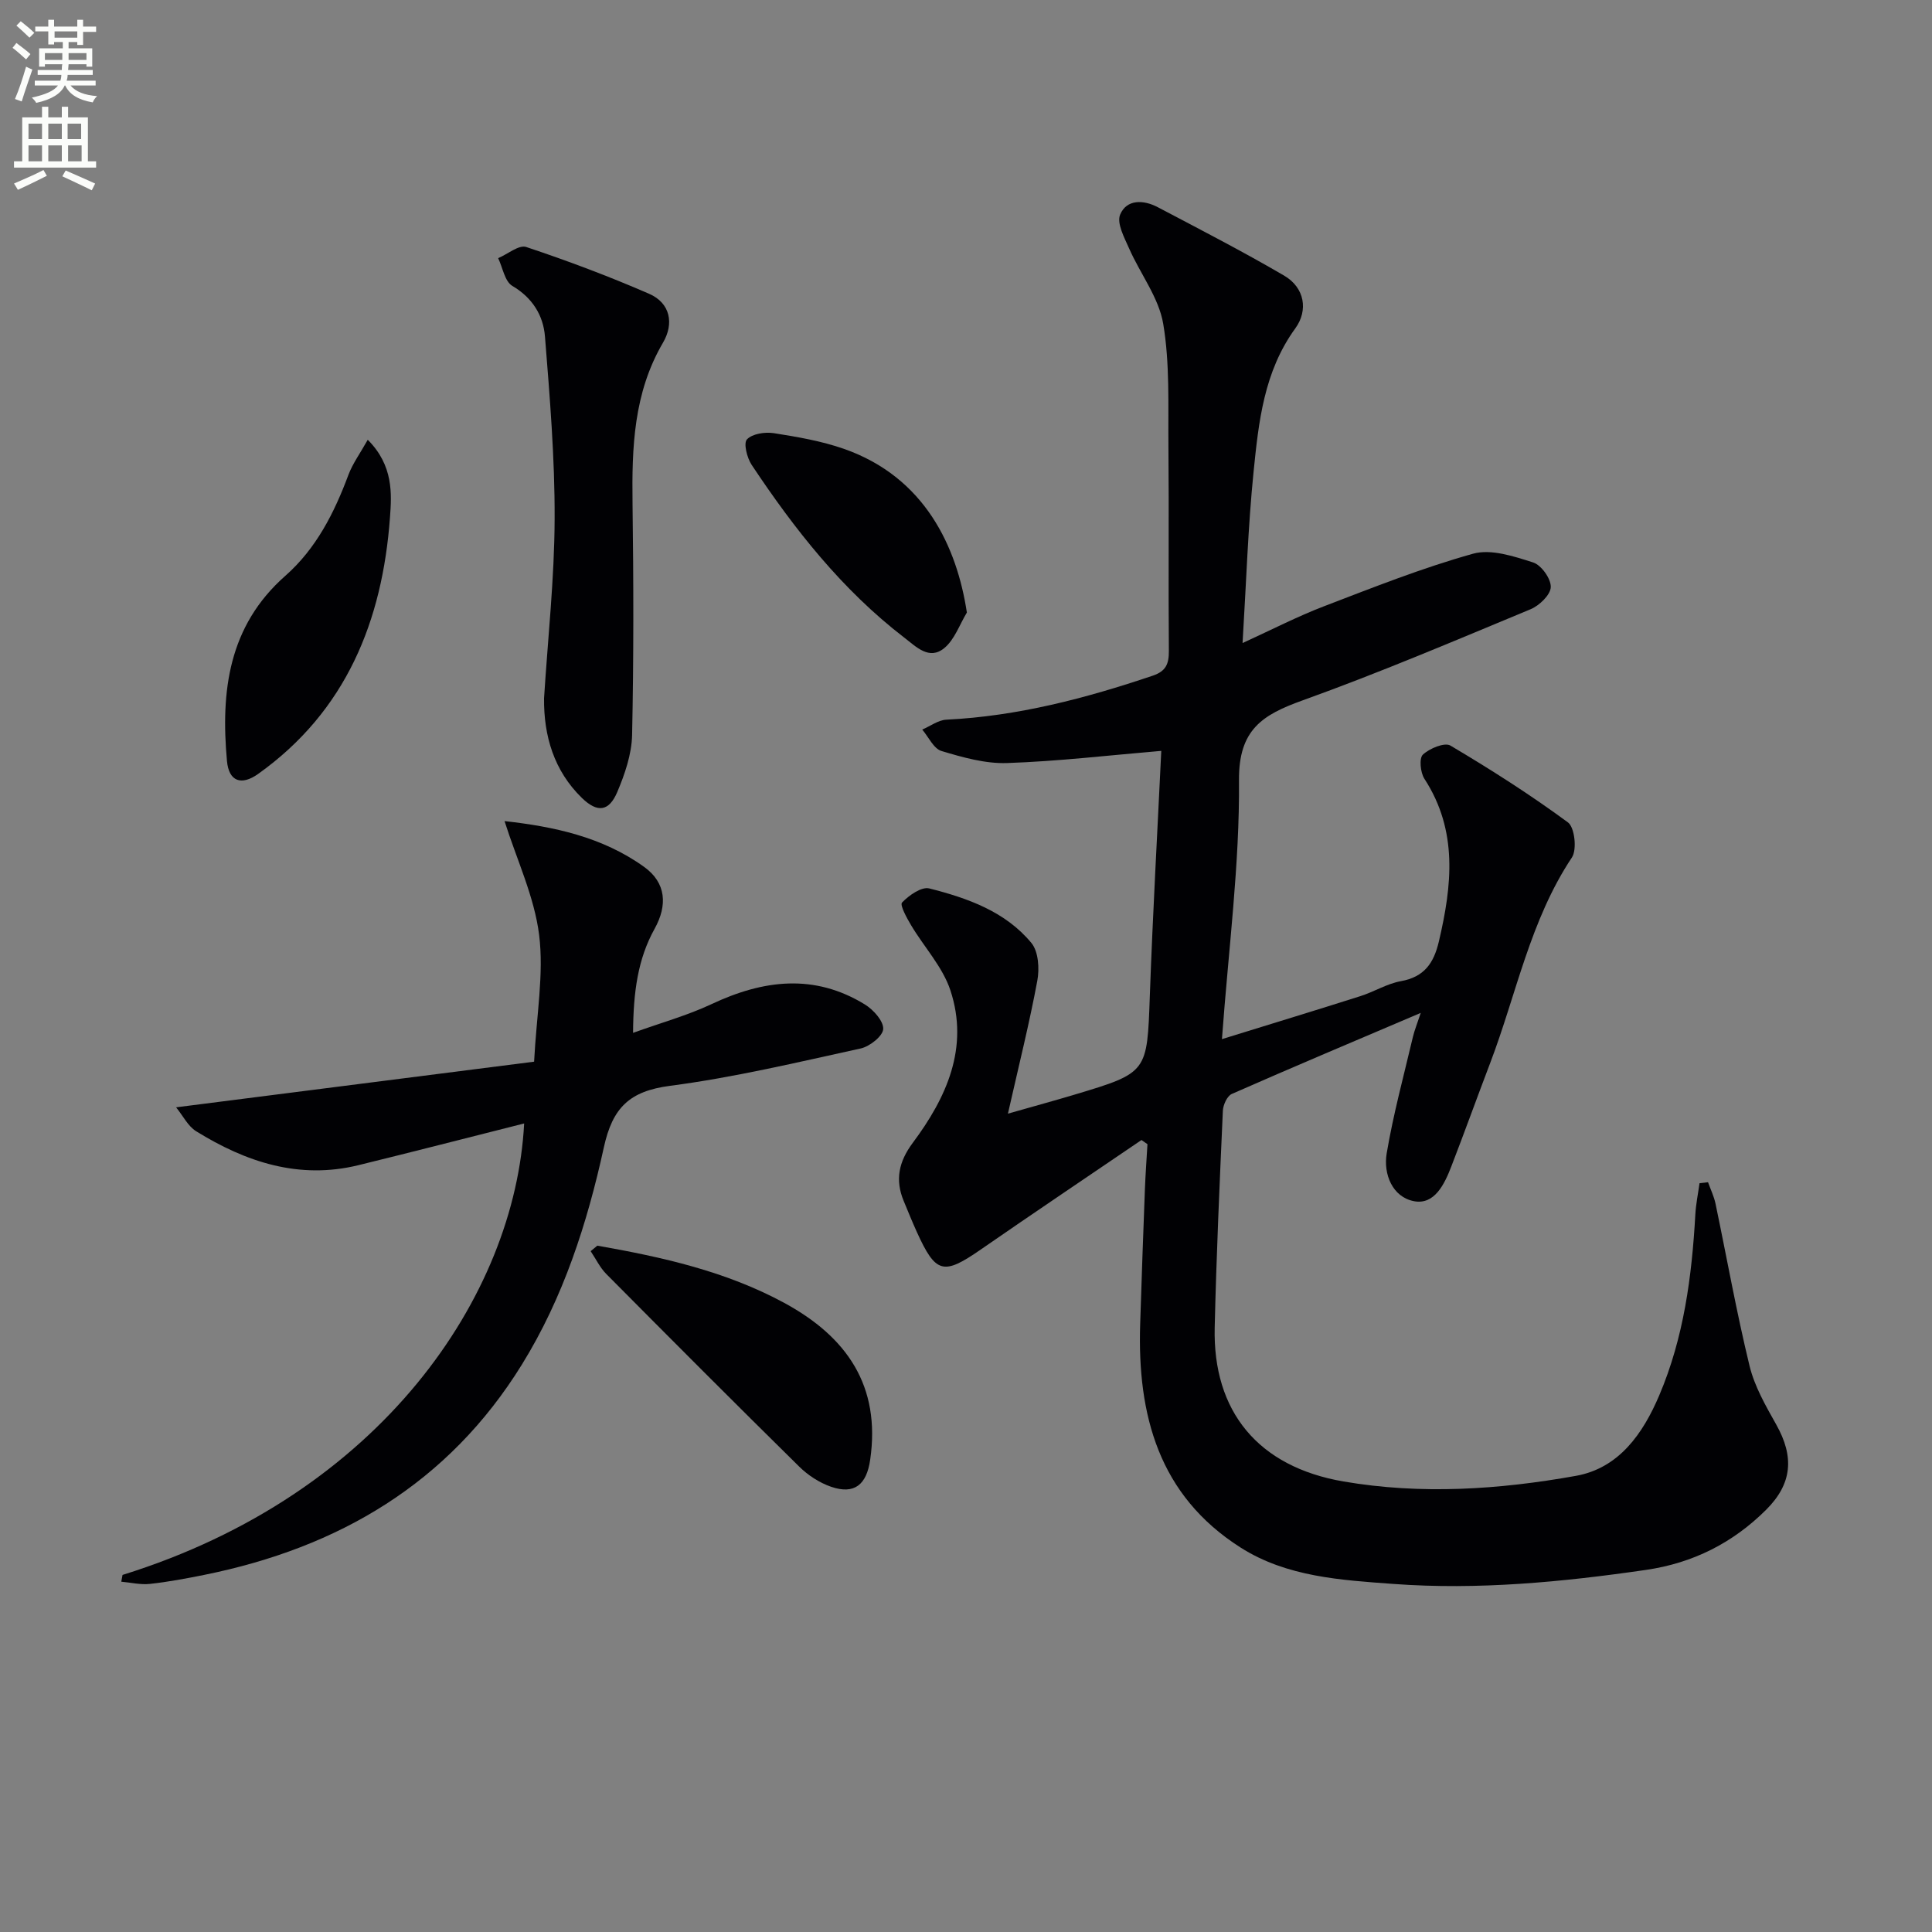
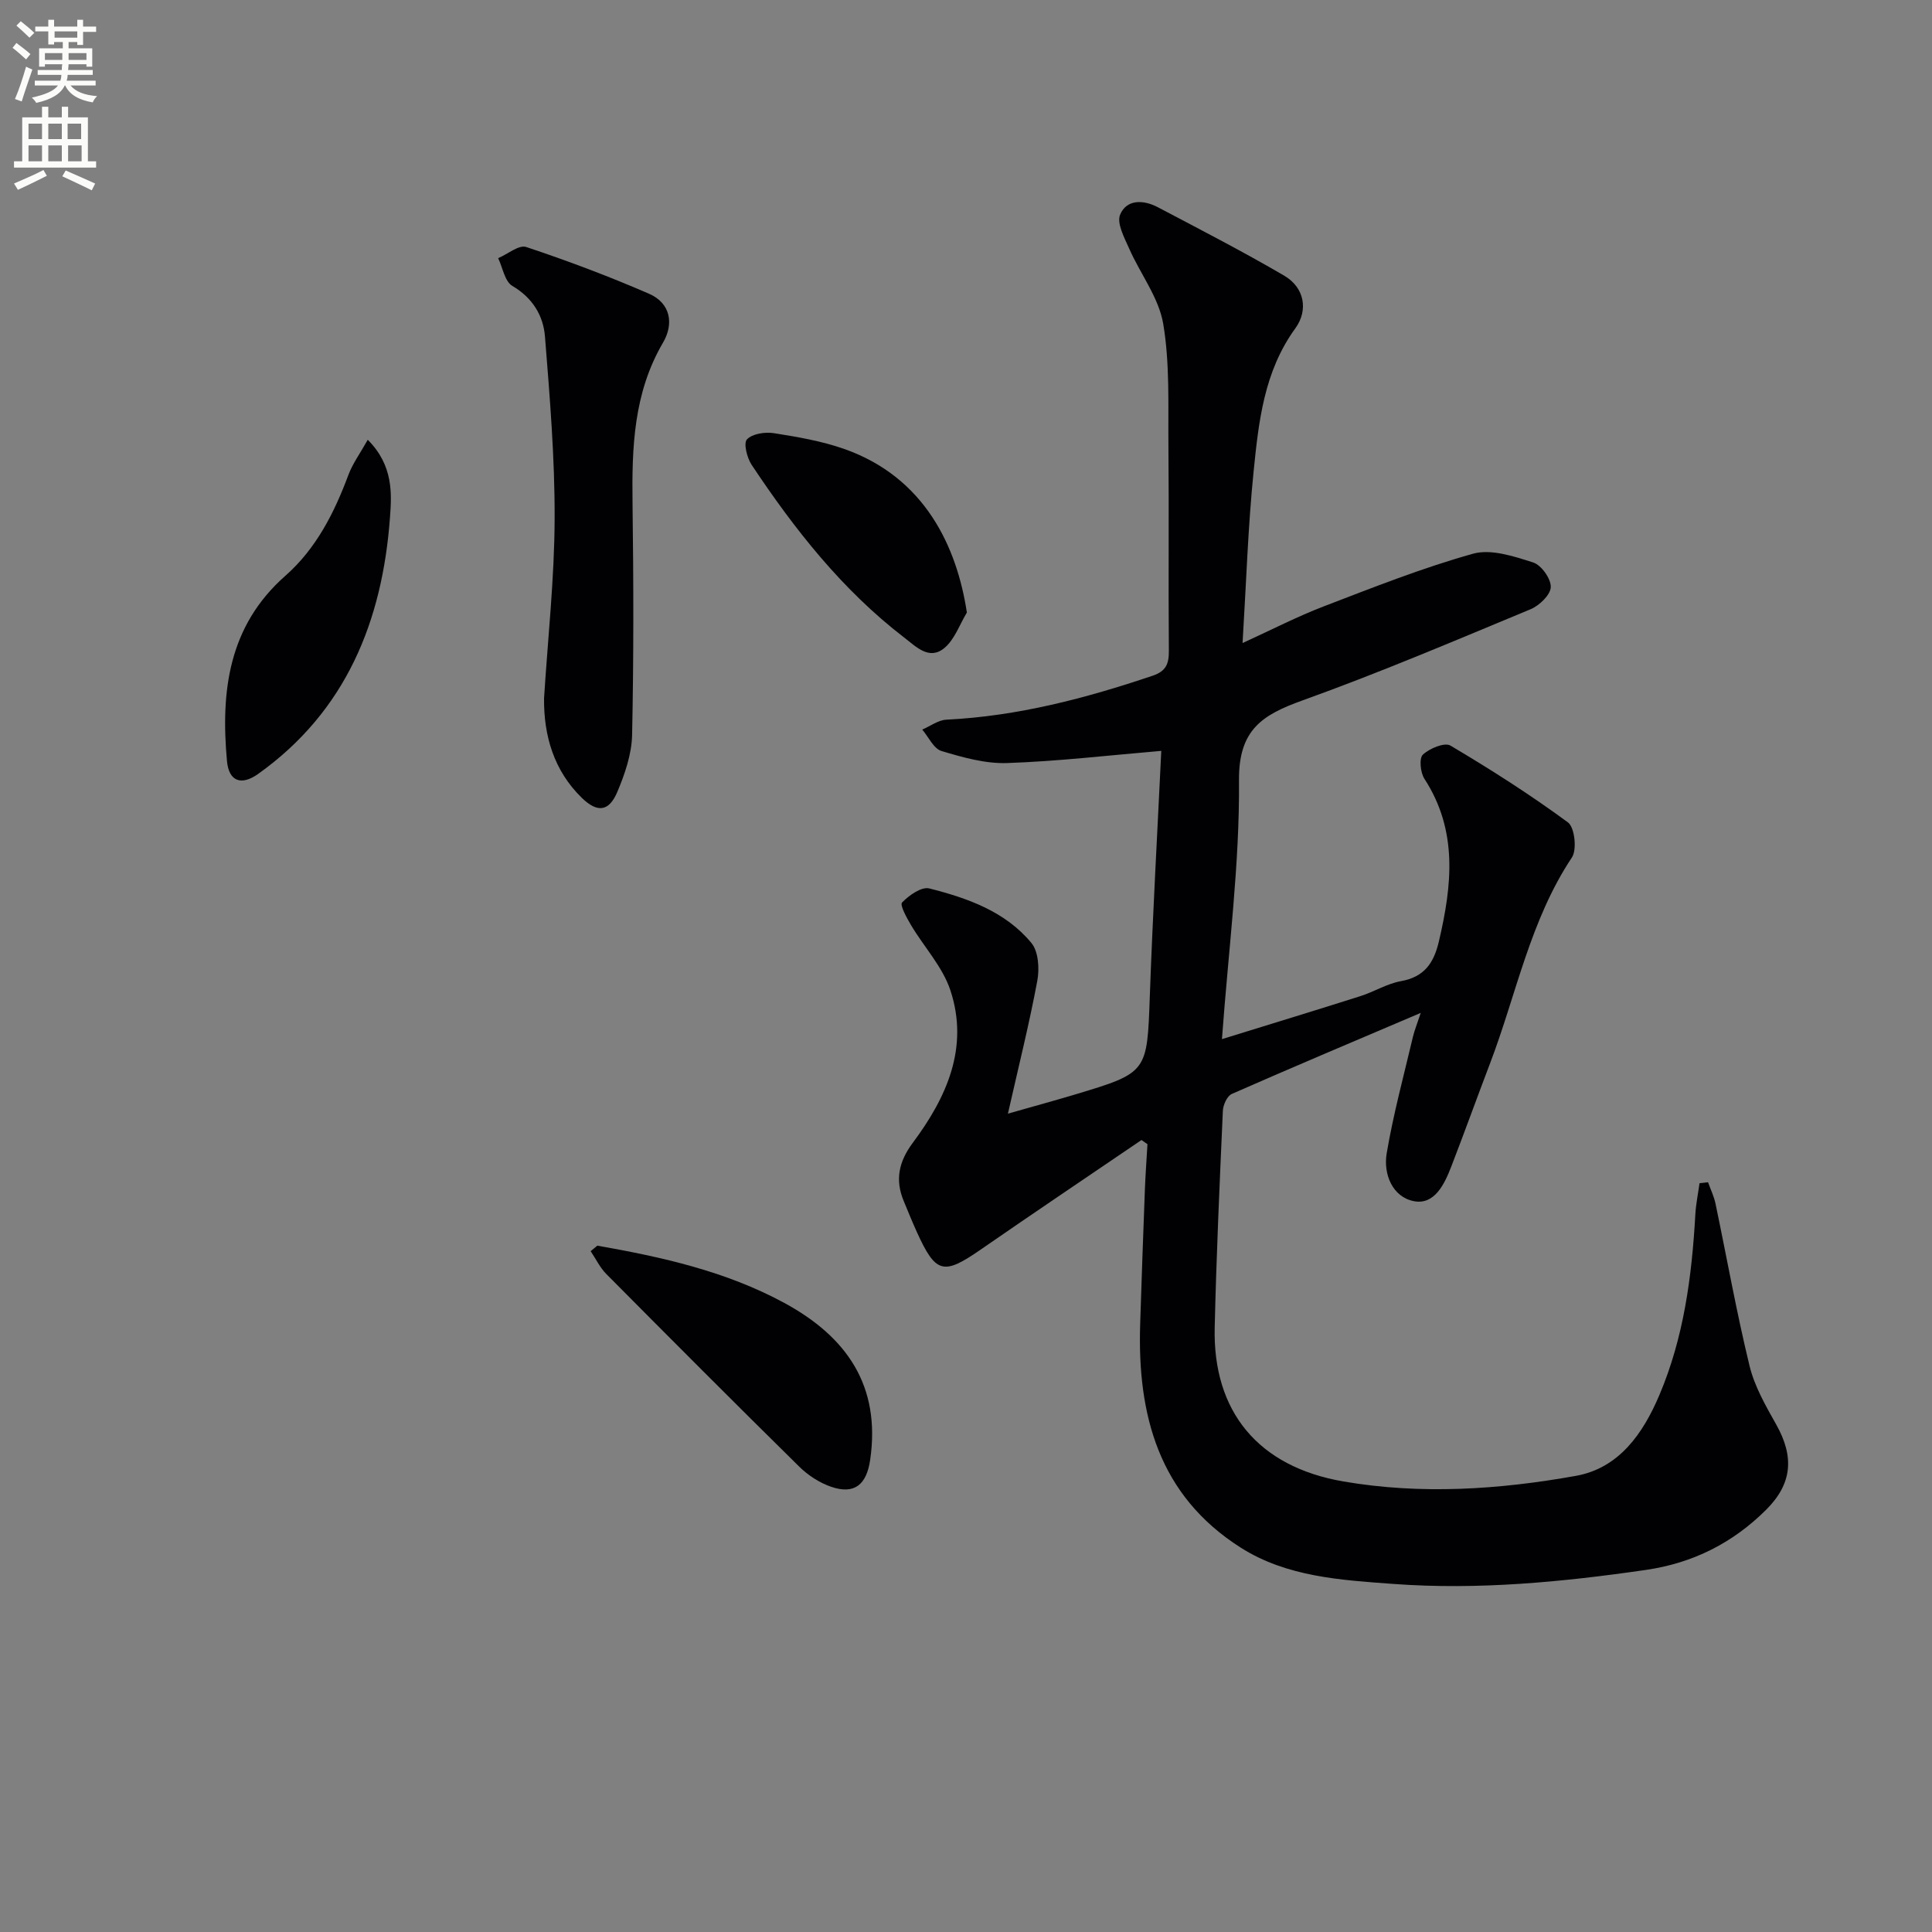
<svg xmlns="http://www.w3.org/2000/svg" enable-background="new 0 0 400 400" viewBox="0 0 400 400">
  <rect x="0" y="0" width="400" height="400" fill="#808080" stroke="none" />
  <path d="m2.6 9.9.8-1c.9.7 1.9 1.4 2.9 2.3l-.9 1.1c-1.1-1-2-1.8-2.8-2.4zm.5 10.6c.9-2.1 1.6-4.3 2.3-6.7.4.2.8.4 1.3.6-.7 2.1-1.5 4.3-2.2 6.6zm.3-15.2.9-.9c1 .8 2 1.6 2.8 2.4l-1 1c-.9-.9-1.8-1.7-2.7-2.5zm12.6-1.2h1.2v1.4h2.7v1.1h-2.7v2.7h-1.2v-.6h-1.8v1.3h4.9v3.8h-1.2v-.5h-3.7c0 .4-.1.9-.1 1.2h5.1v1h-5.2c0 .5-.1.9-.2 1.2h6v1h-5.2c1.1 1.3 2.9 2 5.5 2.2-.4.4-.7.8-.9 1.3-2.9-.5-4.8-1.6-5.7-3.5h-.1c-.8 1.7-2.7 2.9-5.9 3.6-.2-.4-.6-.8-.9-1.1 2.8-.6 4.6-1.4 5.4-2.5h-4.8v-1h5.3c.1-.3.2-.7.2-1.2h-4.9v-1h5c0-.4 0-.8.1-1.2h-3.6v.5h-1.2v-3.8h4.9v-1.3h-1.8v.5h-1.2v-2.7h-2.7v-1h2.7v-1.4h1.2v1.4h4.8zm-6.7 8.3h3.6c0-.4 0-.9 0-1.4h-3.6zm1.9-4.6h4.8v-1.3h-4.7v1.3zm6.7 3.2h-3.7v1.4h3.7z" fill="#fbfcfa" />
  <path d="m8.7 22.1h1.3v2.2h2.8v-2.2h1.3v2.2h4.1v9.1h1.7v1.3h-17v-1.3h1.7v-9.1h4.1zm.3 13.1.7 1.2c-1.8.9-3.8 1.9-6 2.9-.2-.4-.5-.8-.8-1.3 2.3-1 4.4-1.9 6.1-2.8zm-3.1-6.4h2.8v-3.2h-2.8zm0 4.6h2.8v-3.3h-2.8zm4.1-4.6h2.8v-3.2h-2.8zm0 4.6h2.8v-3.3h-2.8zm3.6 1.9c2.1.9 4.1 1.8 6.1 2.7l-.7 1.4c-2.2-1.1-4.2-2-6.1-2.9zm3.2-9.7h-2.8v3.2h2.8zm-2.7 7.8h2.8v-3.3h-2.8z" fill="#fbfcfa" />
  <g fill="#010104">
    <path d="m236.33 236.03c-11.11 7.56-22.26 15.05-33.3 22.69-7.71 5.34-9.28 4.99-13.2-3.63-.96-2.12-1.83-4.27-2.72-6.42-1.84-4.4-1.02-8.18 1.87-12.06 6.99-9.37 11.7-19.72 7.79-31.57-1.6-4.85-5.43-8.94-8.12-13.45-.9-1.51-2.39-4.22-1.89-4.73 1.43-1.49 4.03-3.33 5.64-2.92 7.91 2 15.75 4.77 21.14 11.29 1.47 1.78 1.69 5.34 1.22 7.84-1.63 8.76-3.8 17.42-6.08 27.5 5.48-1.56 9.66-2.7 13.8-3.94 15.18-4.55 15.01-4.57 15.58-20.47.61-17.07 1.58-34.12 2.37-50.7-10.87.92-21.37 2.16-31.9 2.52-4.52.16-9.19-1.17-13.6-2.49-1.63-.49-2.68-2.9-3.99-4.44 1.67-.71 3.31-1.97 5-2.05 14.75-.72 28.83-4.42 42.73-9.11 2.74-.93 3.35-2.45 3.33-5.13-.12-14.16.04-28.33-.09-42.49-.08-8.43.31-17-1.08-25.24-.92-5.43-4.75-10.33-7.05-15.57-.99-2.25-2.61-5.23-1.87-7.02 1.35-3.24 4.87-3.08 7.78-1.55 8.78 4.62 17.61 9.17 26.17 14.17 4.28 2.5 5.02 7.2 2.33 10.91-6.52 8.97-7.6 19.36-8.65 29.7-1.15 11.37-1.51 22.81-2.28 35.46 6.2-2.83 11.4-5.52 16.84-7.6 10.2-3.91 20.39-7.96 30.88-10.89 3.73-1.04 8.45.54 12.44 1.81 1.69.54 3.71 3.37 3.65 5.1-.05 1.61-2.37 3.84-4.19 4.59-15.65 6.5-31.26 13.14-47.2 18.87-8.31 2.99-13.25 6.03-13.16 16.56.15 17.35-2.15 34.73-3.53 53.57 10.18-3.15 19.44-5.97 28.66-8.9 2.84-.9 5.5-2.58 8.39-3.1 4.84-.87 6.8-3.72 7.86-8.2 2.72-11.6 4-22.93-2.99-33.7-.84-1.29-1.12-4.25-.32-5 1.38-1.29 4.5-2.59 5.7-1.88 8.34 4.94 16.54 10.17 24.34 15.91 1.39 1.03 1.9 5.64.81 7.27-8.66 13.02-11.48 28.27-16.9 42.51-2.72 7.14-5.31 14.33-8.06 21.45-1.41 3.66-3.48 8.02-7.75 7.19-4.43-.86-6.36-5.59-5.63-9.91 1.37-8.11 3.54-16.09 5.43-24.11.33-1.38.88-2.71 1.62-4.96-13.62 5.8-26.42 11.19-39.12 16.78-.97.43-1.8 2.27-1.85 3.5-.67 14.94-1.34 29.89-1.69 44.85-.41 17.4 9.01 28.85 26.65 31.88 16.06 2.76 32.23 1.69 48.14-1.16 8.91-1.6 13.88-8.73 17.26-16.69 5.07-11.93 6.74-24.58 7.46-37.41.12-2.17.57-4.33.87-6.49.59-.07 1.17-.14 1.76-.2.53 1.48 1.23 2.92 1.55 4.44 2.34 11.19 4.34 22.46 7.04 33.56 1.03 4.26 3.35 8.29 5.53 12.17 3.73 6.63 3.36 12.21-2.09 17.64-6.9 6.87-15.16 11.05-24.93 12.46-17.33 2.51-34.71 4.18-52.2 2.9-10.89-.8-22.09-1.44-31.67-7.53-16.97-10.79-21.4-27.47-20.8-46.27.29-9.31.63-18.62.98-27.93.12-3.11.35-6.22.53-9.32-.43-.28-.83-.57-1.24-.86z" />
-     <path d="m25.37 326.07c53.51-16.66 81.28-57.79 83.15-93.47-11.6 2.93-22.95 5.85-34.32 8.64-12.29 3.01-23.29-.65-33.61-7.04-1.67-1.04-2.68-3.15-4.13-4.94 25.12-3.2 49.63-6.33 74.12-9.45.5-9.73 2.05-18.15 1.04-26.25-.99-7.91-4.6-15.49-7.16-23.56 10.09 1.12 20.23 3.24 28.91 9.49 4.57 3.29 4.85 7.95 2.16 12.8-3.47 6.24-4.41 13.08-4.46 21.55 5.92-2.13 11.27-3.61 16.23-5.94 10.71-5.04 21.28-6.39 31.79.08 1.75 1.08 3.85 3.42 3.77 5.07-.08 1.46-2.79 3.61-4.65 4.02-13.12 2.87-26.23 6.01-39.51 7.74-8.38 1.1-11.88 4.52-13.68 12.74-3.44 15.72-8.38 31.09-16.97 44.97-15.22 24.61-37.95 37.92-65.75 43.54-3.73.75-7.49 1.46-11.27 1.87-1.94.21-3.95-.28-5.92-.46.07-.46.17-.93.26-1.4z" />
    <path d="m112.64 144.58c.78-12.4 2.15-24.79 2.19-37.19.05-12.58-1-25.17-2-37.72-.35-4.35-2.57-8.01-6.76-10.48-1.56-.92-1.99-3.77-2.93-5.74 1.96-.83 4.29-2.82 5.81-2.31 8.59 2.86 17.1 6.06 25.41 9.67 4.46 1.93 5.21 6.2 2.91 10.13-6.11 10.42-6.46 21.73-6.31 33.3.21 15.98.25 31.97-.09 47.94-.09 3.97-1.5 8.09-3.08 11.82-1.72 4.04-4.11 4.31-7.31 1.21-5.79-5.63-7.92-12.87-7.84-20.63z" />
    <path d="m123.67 257.9c13.39 2.36 26.61 5.29 38.72 11.86 12.88 6.99 20 17.13 17.77 32.48-.74 5.12-3.23 7.25-8.09 5.58-2.41-.83-4.79-2.38-6.61-4.18-13.4-13.2-26.68-26.52-39.93-39.87-1.32-1.33-2.17-3.14-3.24-4.73.46-.38.92-.76 1.38-1.14z" />
    <path d="m76.14 91.05c5.34 5.35 4.96 11.21 4.6 16.09-1.57 21.39-9.05 40.08-27.29 53.09-3.44 2.45-6.07 1.63-6.46-2.69-1.31-14.41.3-27.93 12.08-38.32 6.4-5.64 10.14-13.04 13.08-20.94.88-2.33 2.41-4.41 3.99-7.23z" />
    <path d="m200.18 126.82c-1.52 2.51-2.55 5.62-4.69 7.37-3.12 2.56-5.8-.28-8.3-2.2-12.84-9.87-22.69-22.4-31.57-35.75-.96-1.45-1.72-4.48-.97-5.27 1.1-1.17 3.73-1.57 5.55-1.29 4.89.77 9.85 1.62 14.5 3.24 16.85 5.89 23.43 20.39 25.48 33.9z" />
  </g>
</svg>